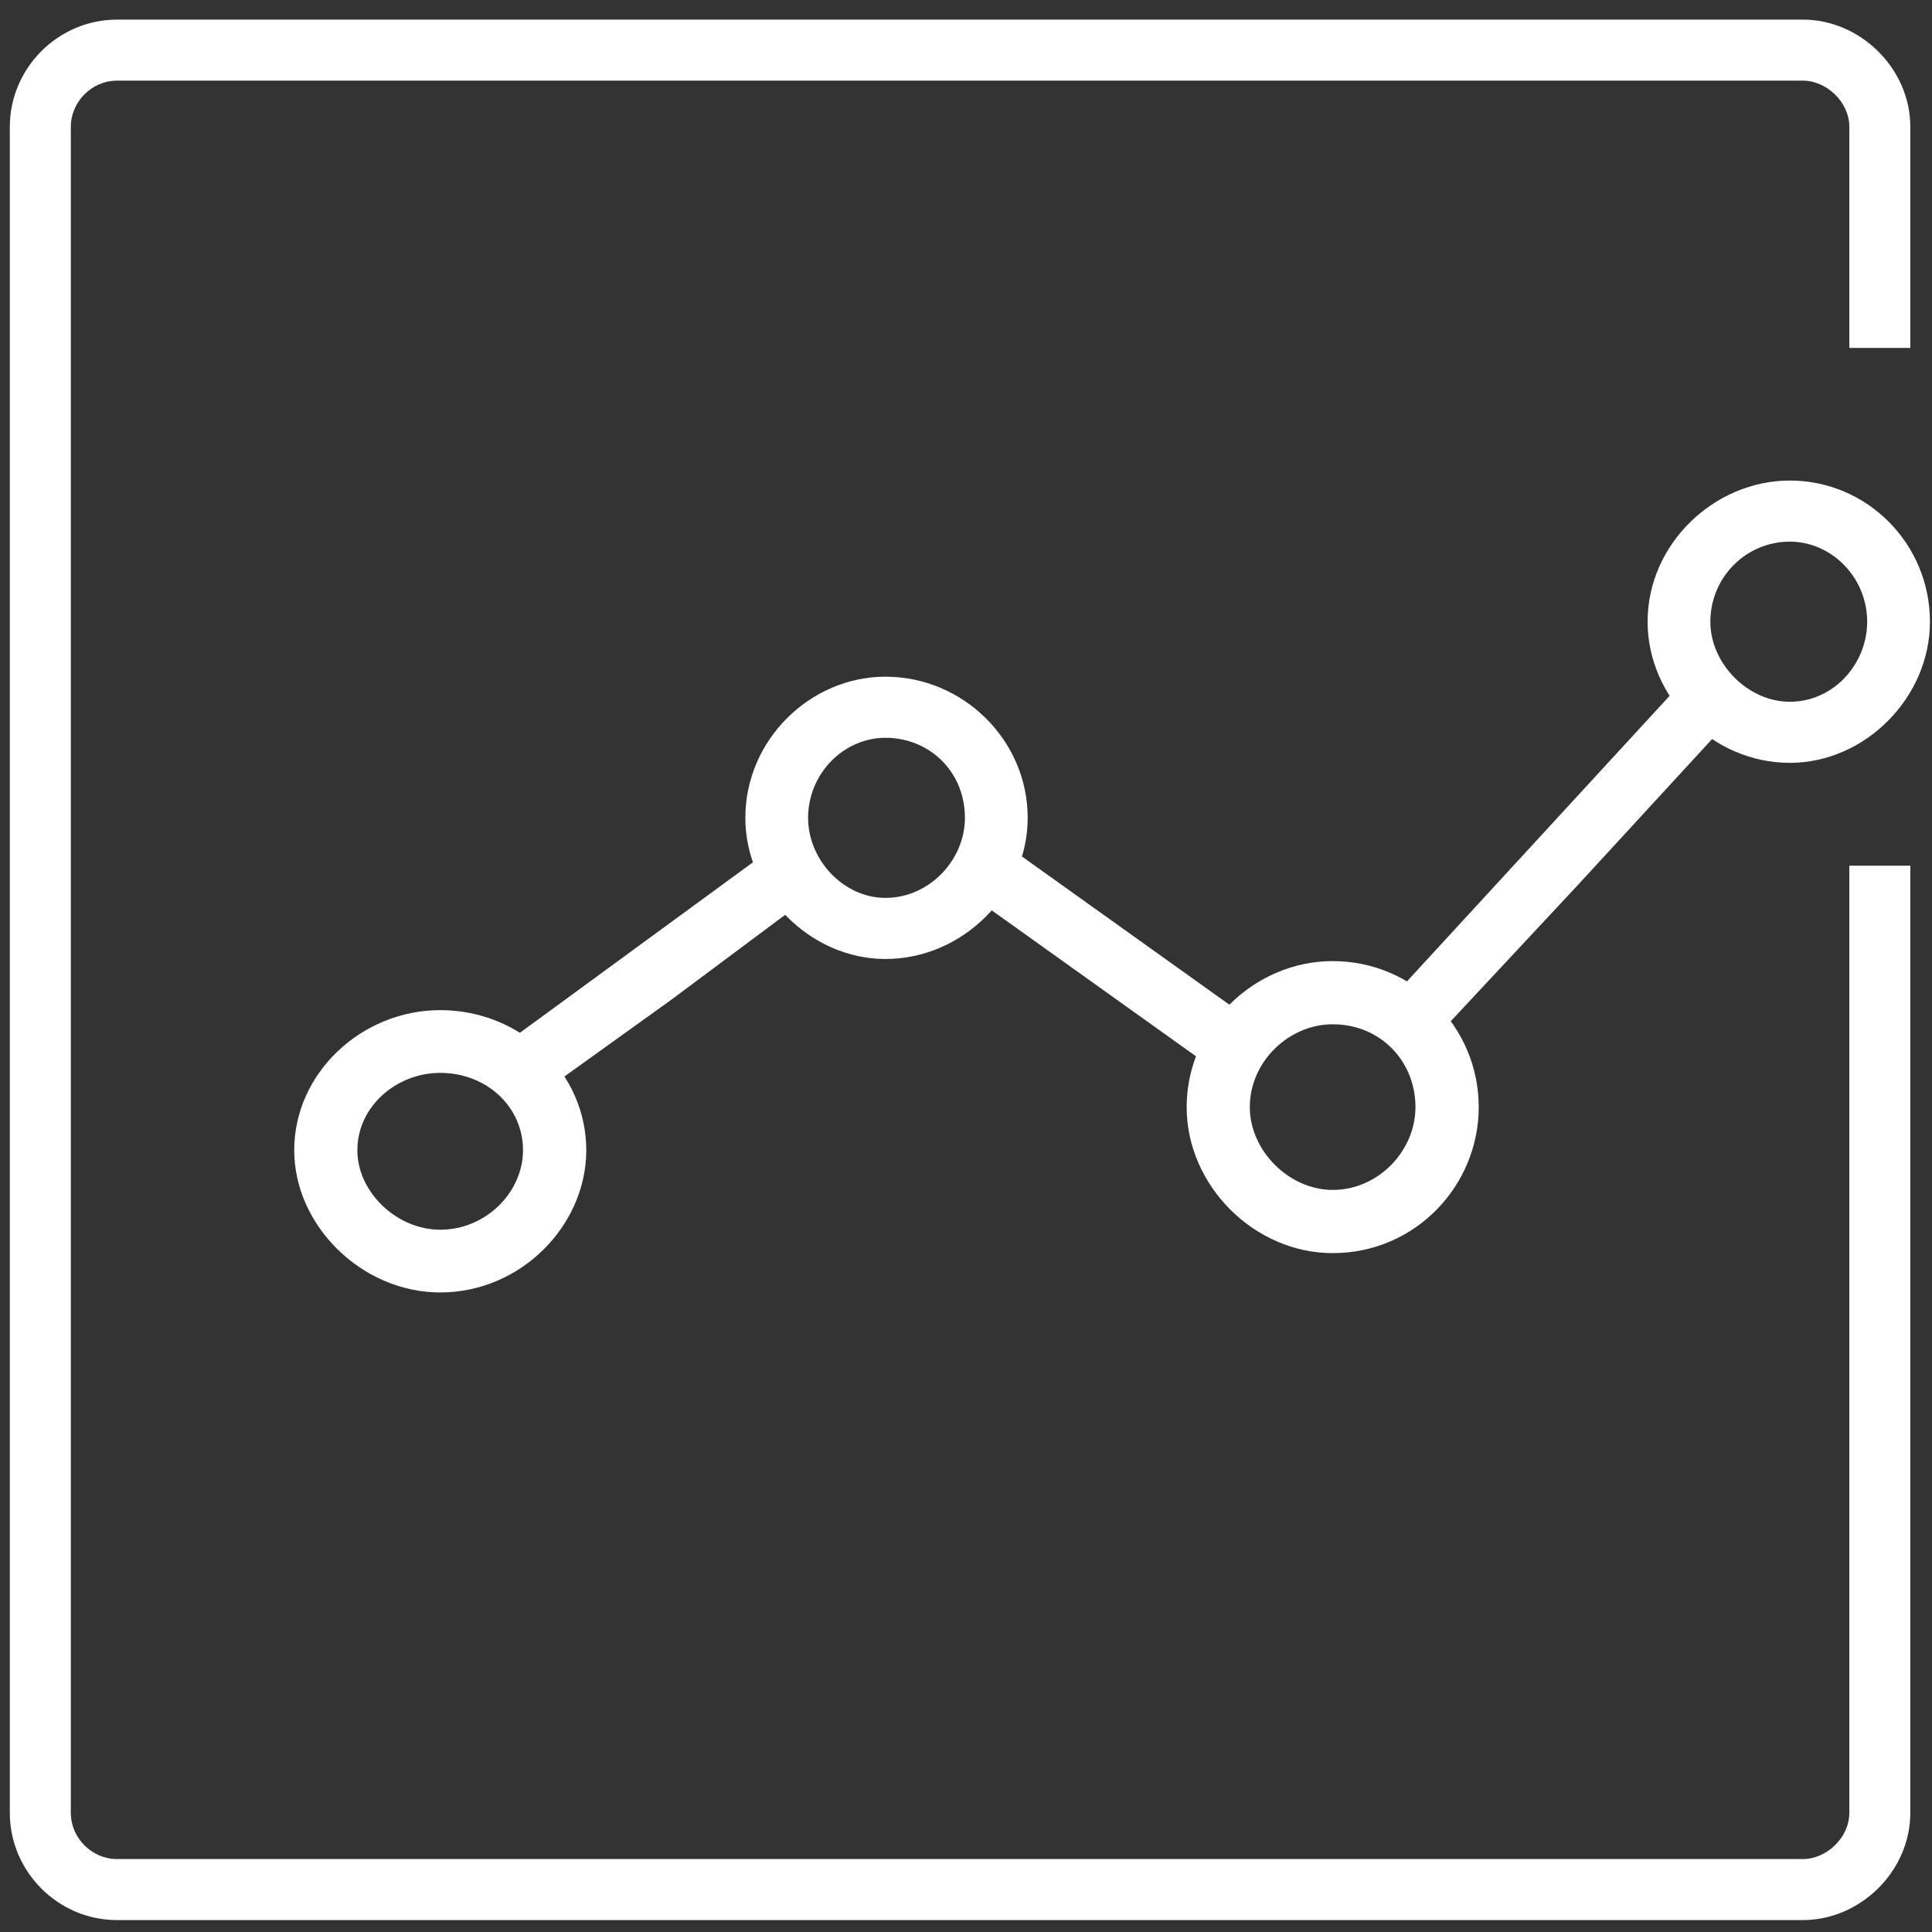
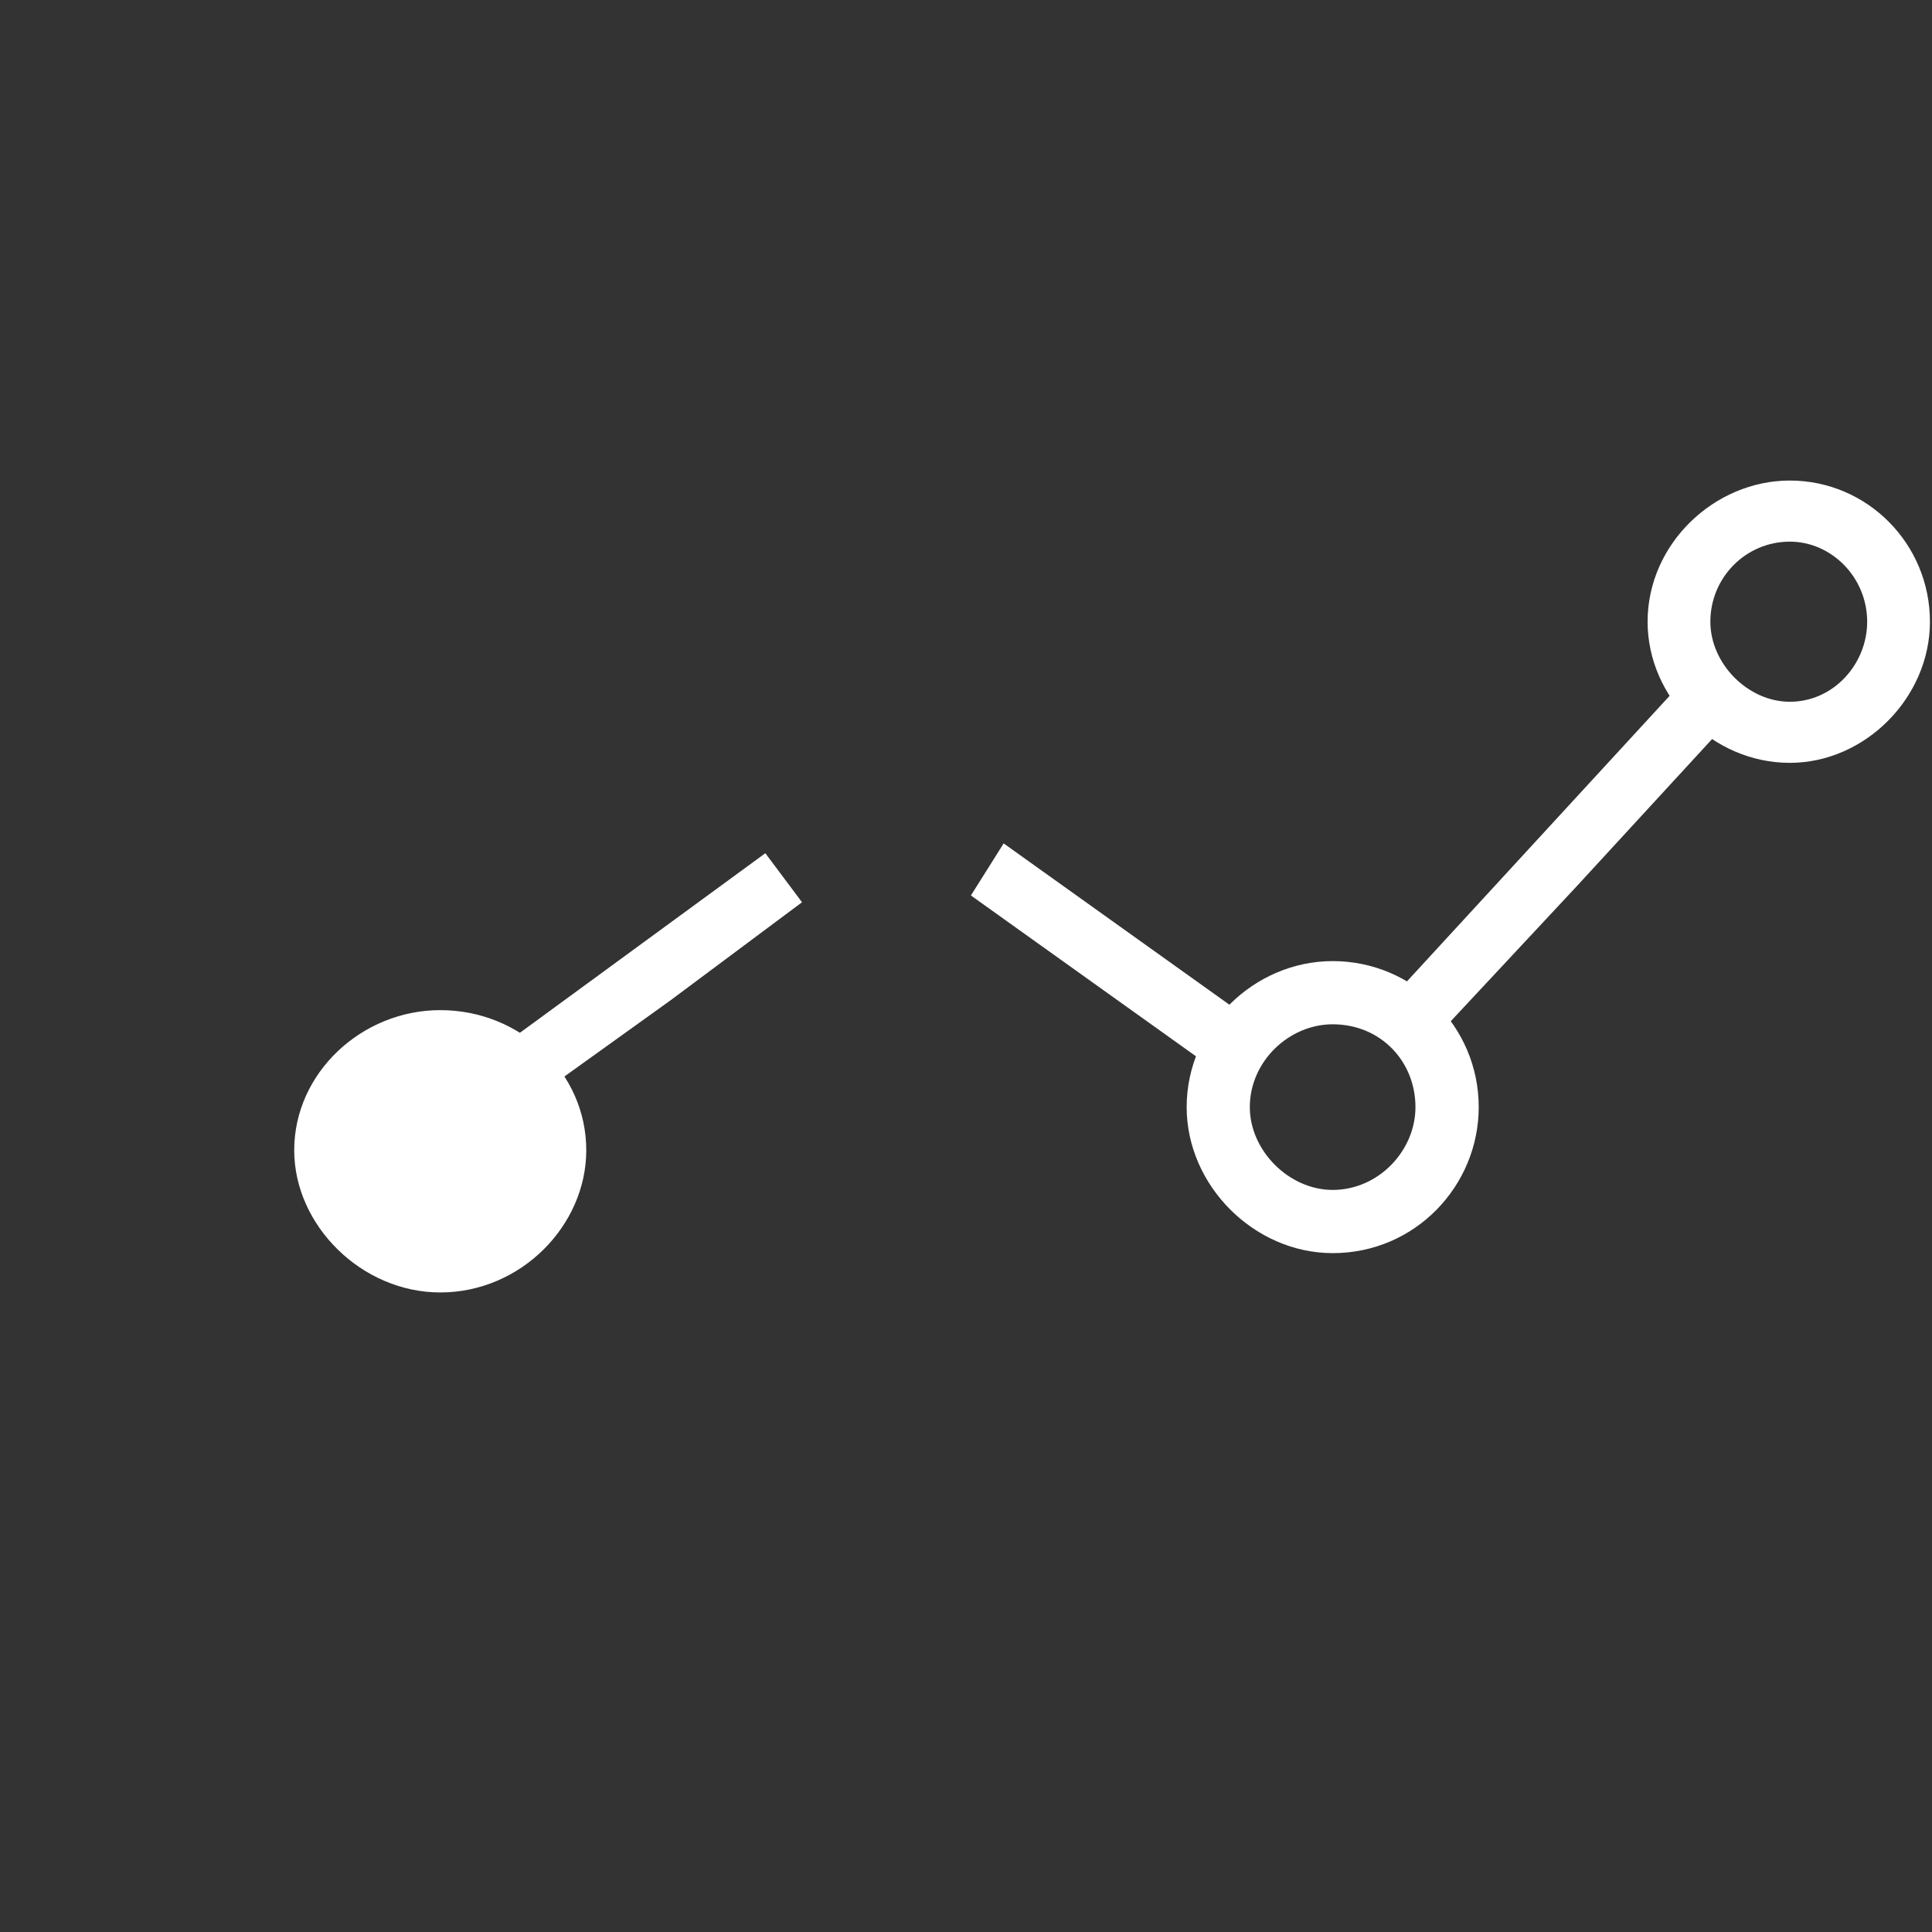
<svg xmlns="http://www.w3.org/2000/svg" width="197" height="197" xml:space="preserve" overflow="hidden">
  <rect width="100%" height="100%" fill="#333333" stroke="none" />
  <g transform="translate(-2699 -229)">
    <g>
-       <path d="M2882.85 424.785 2710.93 424.785C2704.93 424.785 2700 419.849 2700 413.841L2700 241.945C2700 235.936 2704.93 231 2710.93 231L2882.85 231C2888.64 231 2893.79 235.936 2893.79 241.945L2893.79 264.478 2887.57 264.478 2887.57 241.945C2887.57 239.369 2885.21 237.223 2882.85 237.223L2710.93 237.223C2708.36 237.223 2706.22 239.369 2706.22 241.945L2706.22 413.841C2706.22 416.416 2708.36 418.562 2710.93 418.562L2882.85 418.562C2885.21 418.562 2887.57 416.416 2887.57 413.841L2887.57 317.27 2893.79 317.27 2893.79 413.841C2893.79 419.849 2888.64 424.785 2882.85 424.785" fill="#FFFFFF" fill-rule="evenodd" fill-opacity="1" />
      <path d="M2859.73 319.414 2844.45 335.787 2840 331.747 2870.12 299 2874.79 303.04 2859.73 319.414" fill="#FFFFFF" fill-rule="evenodd" fill-opacity="1" />
      <path d="M2824.12 335.125 2822.45 337.779 2798 320.308 2801.34 315 2825.79 332.471 2824.12 335.125" fill="#FFFFFF" fill-rule="evenodd" fill-opacity="1" />
      <path d="M2767.37 331 2753.74 340.783 2750 335.783 2777.04 316 2780.78 321 2767.37 331" fill="#FFFFFF" fill-rule="evenodd" fill-opacity="1" />
-       <path d="M2743.89 360.787C2735.89 360.787 2729 353.963 2729 346.287 2729 338.397 2735.89 332 2743.89 332 2752.11 332 2758.78 338.397 2758.78 346.287 2758.78 353.963 2752.11 360.787 2743.89 360.787ZM2743.89 338.397C2739.44 338.397 2735.44 341.809 2735.44 346.287 2735.44 350.551 2739.44 354.39 2743.89 354.39 2748.56 354.39 2752.33 350.551 2752.33 346.287 2752.33 341.809 2748.56 338.397 2743.89 338.397Z" fill="#FFFFFF" fill-rule="evenodd" fill-opacity="1" />
-       <path d="M2789.29 326.785C2781.61 326.785 2775 320.126 2775 312.393 2775 304.444 2781.61 298 2789.29 298 2797.18 298 2803.79 304.444 2803.79 312.393 2803.79 320.126 2797.18 326.785 2789.29 326.785ZM2789.29 304.23C2785.02 304.23 2781.4 307.881 2781.4 312.393 2781.4 316.689 2785.02 320.555 2789.29 320.555 2793.76 320.555 2797.39 316.689 2797.39 312.393 2797.39 307.667 2793.76 304.23 2789.29 304.23Z" fill="#FFFFFF" fill-rule="evenodd" fill-opacity="1" />
+       <path d="M2743.89 360.787C2735.89 360.787 2729 353.963 2729 346.287 2729 338.397 2735.89 332 2743.89 332 2752.11 332 2758.78 338.397 2758.78 346.287 2758.78 353.963 2752.11 360.787 2743.89 360.787ZM2743.89 338.397Z" fill="#FFFFFF" fill-rule="evenodd" fill-opacity="1" />
      <path d="M2834.89 356.778C2826.89 356.778 2820 349.889 2820 341.889 2820 333.667 2826.89 327 2834.89 327 2843.11 327 2849.78 333.667 2849.78 341.889 2849.78 349.889 2843.33 356.778 2834.89 356.778ZM2834.89 333.444C2830.44 333.444 2826.44 337.222 2826.44 341.889 2826.44 346.333 2830.44 350.333 2834.89 350.333 2839.56 350.333 2843.33 346.333 2843.33 341.889 2843.33 337.222 2839.78 333.444 2834.89 333.444Z" fill="#FFFFFF" fill-rule="evenodd" fill-opacity="1" />
      <path d="M2881.5 306.785C2873.61 306.785 2867 300.126 2867 292.393 2867 284.445 2873.82 278 2881.5 278 2889.39 278 2895.79 284.445 2895.79 292.393 2895.79 300.126 2889.18 306.785 2881.5 306.785ZM2881.5 284.23C2877.02 284.23 2873.4 287.882 2873.4 292.393 2873.4 296.689 2877.24 300.556 2881.5 300.556 2885.98 300.556 2889.39 296.689 2889.39 292.393 2889.39 287.882 2885.76 284.23 2881.5 284.23Z" fill="#FFFFFF" fill-rule="evenodd" fill-opacity="1" />
    </g>
  </g>
</svg>